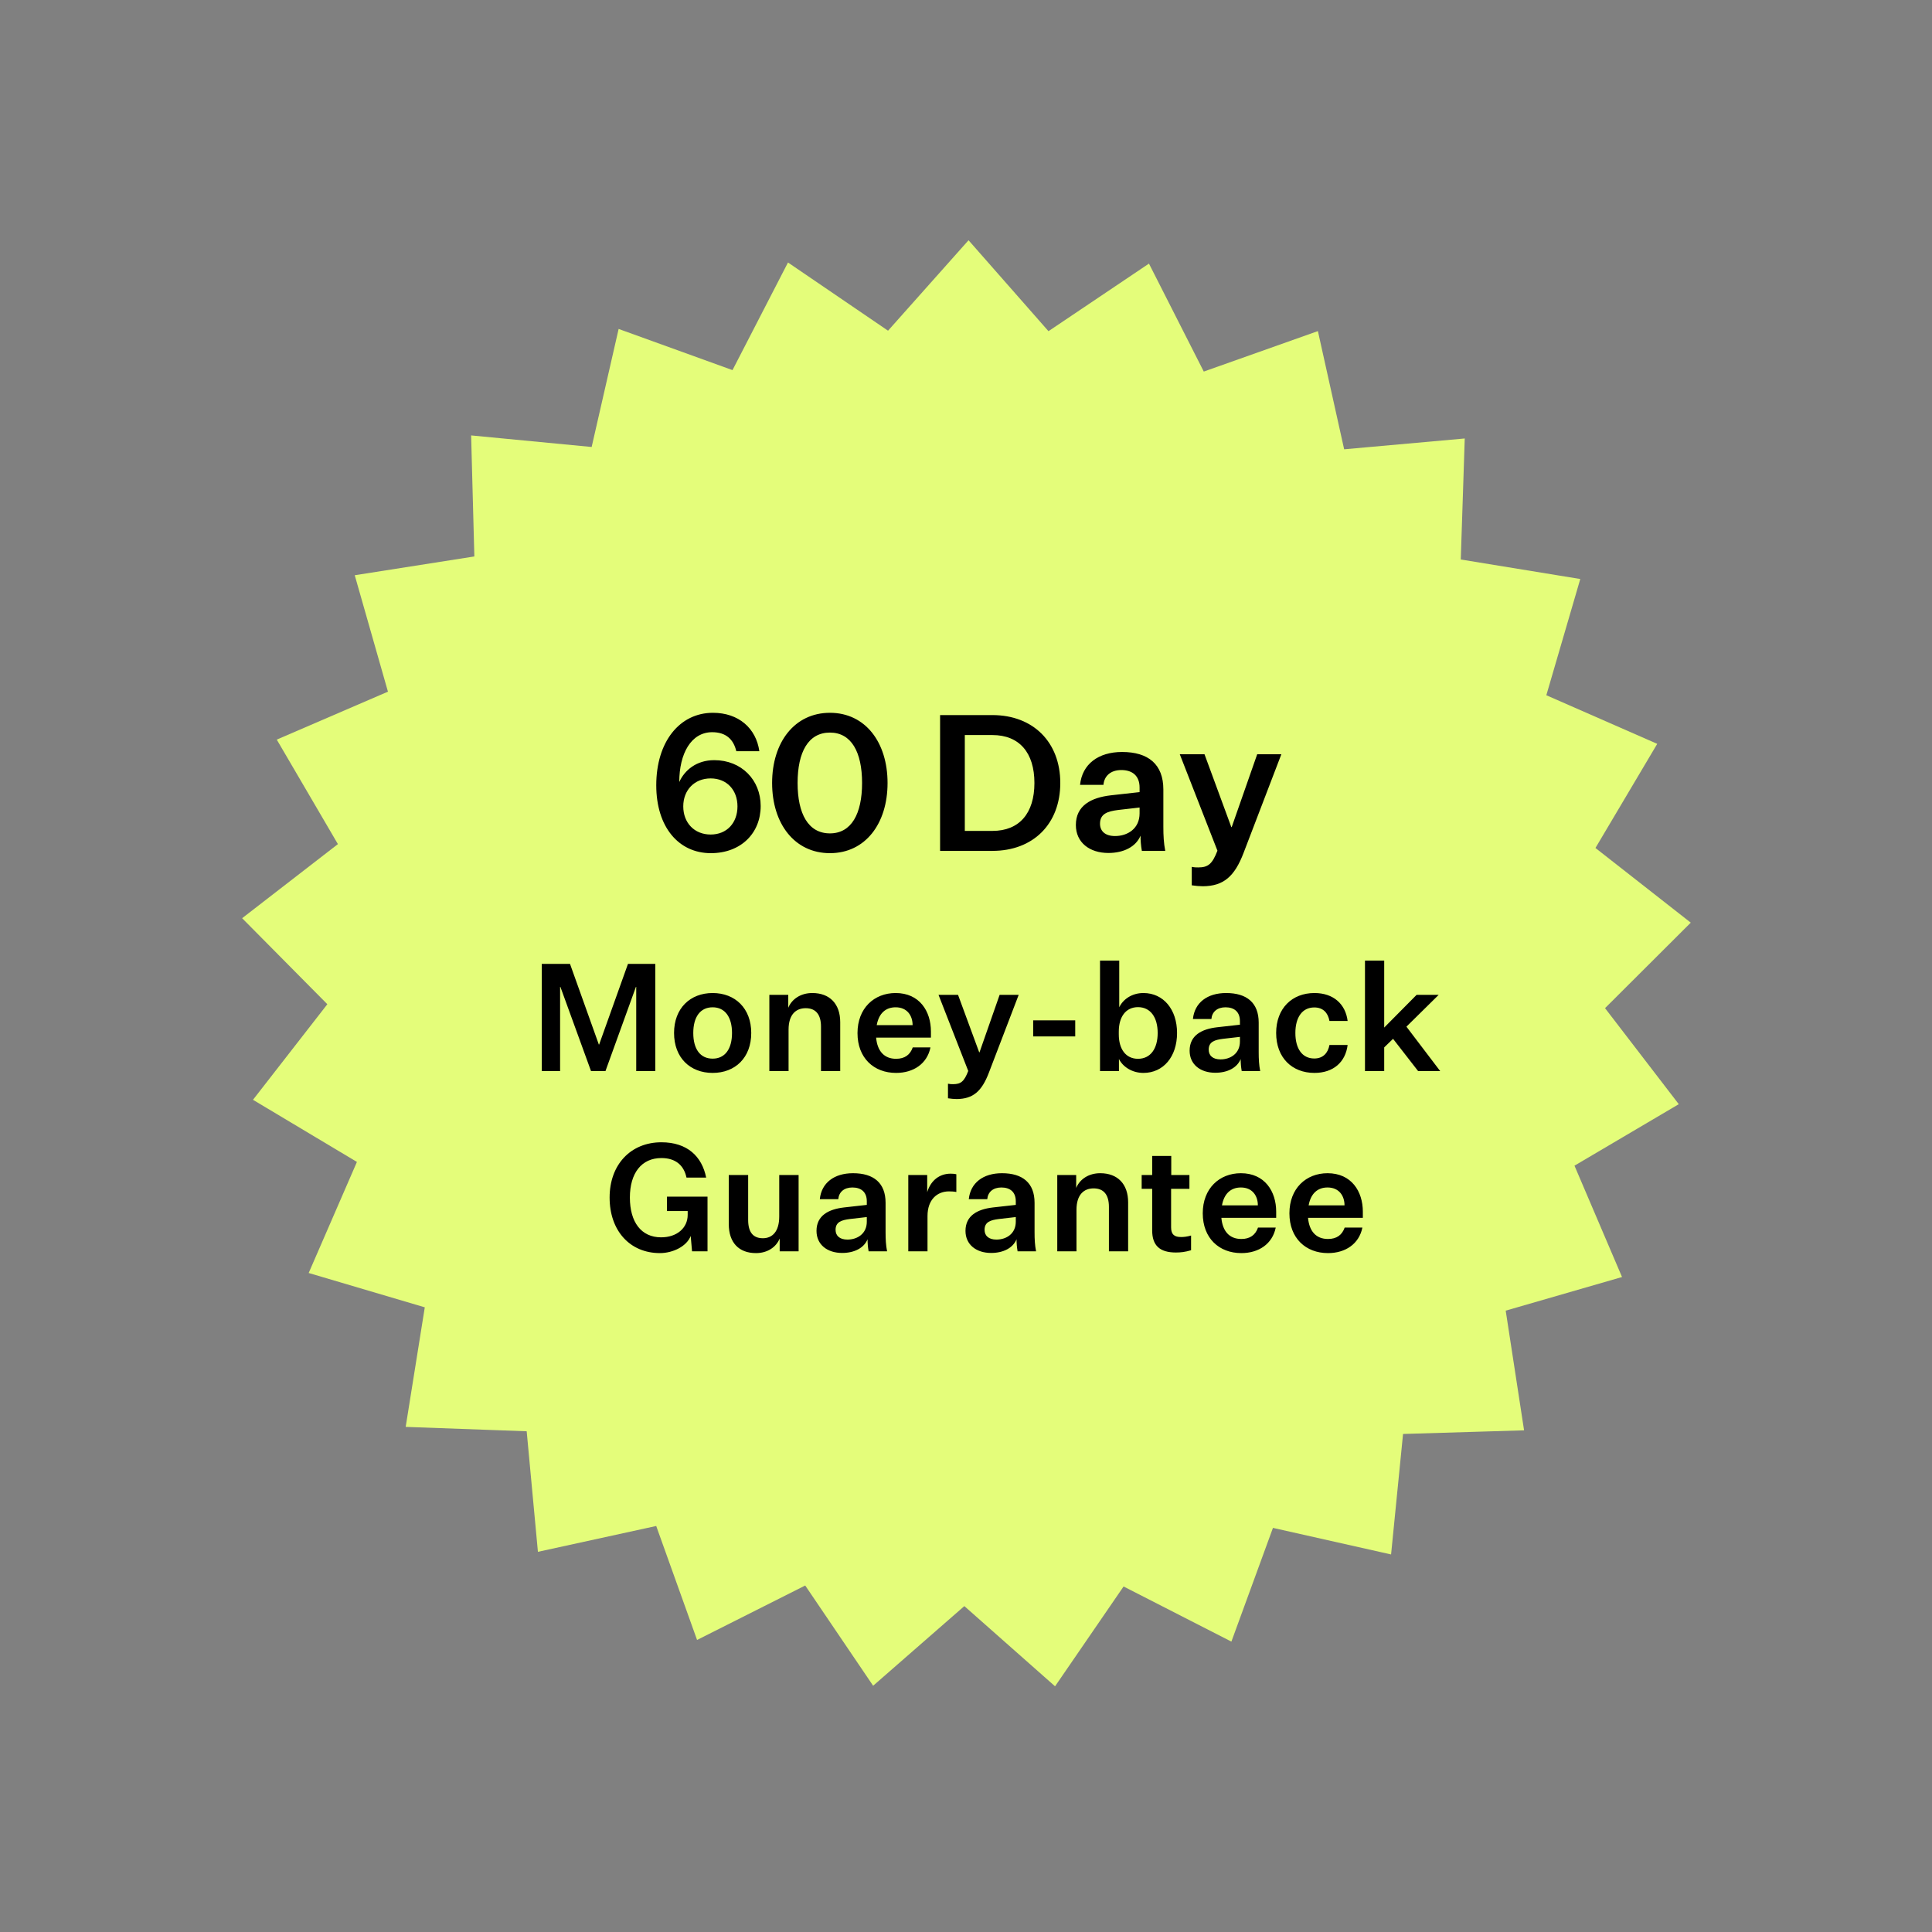
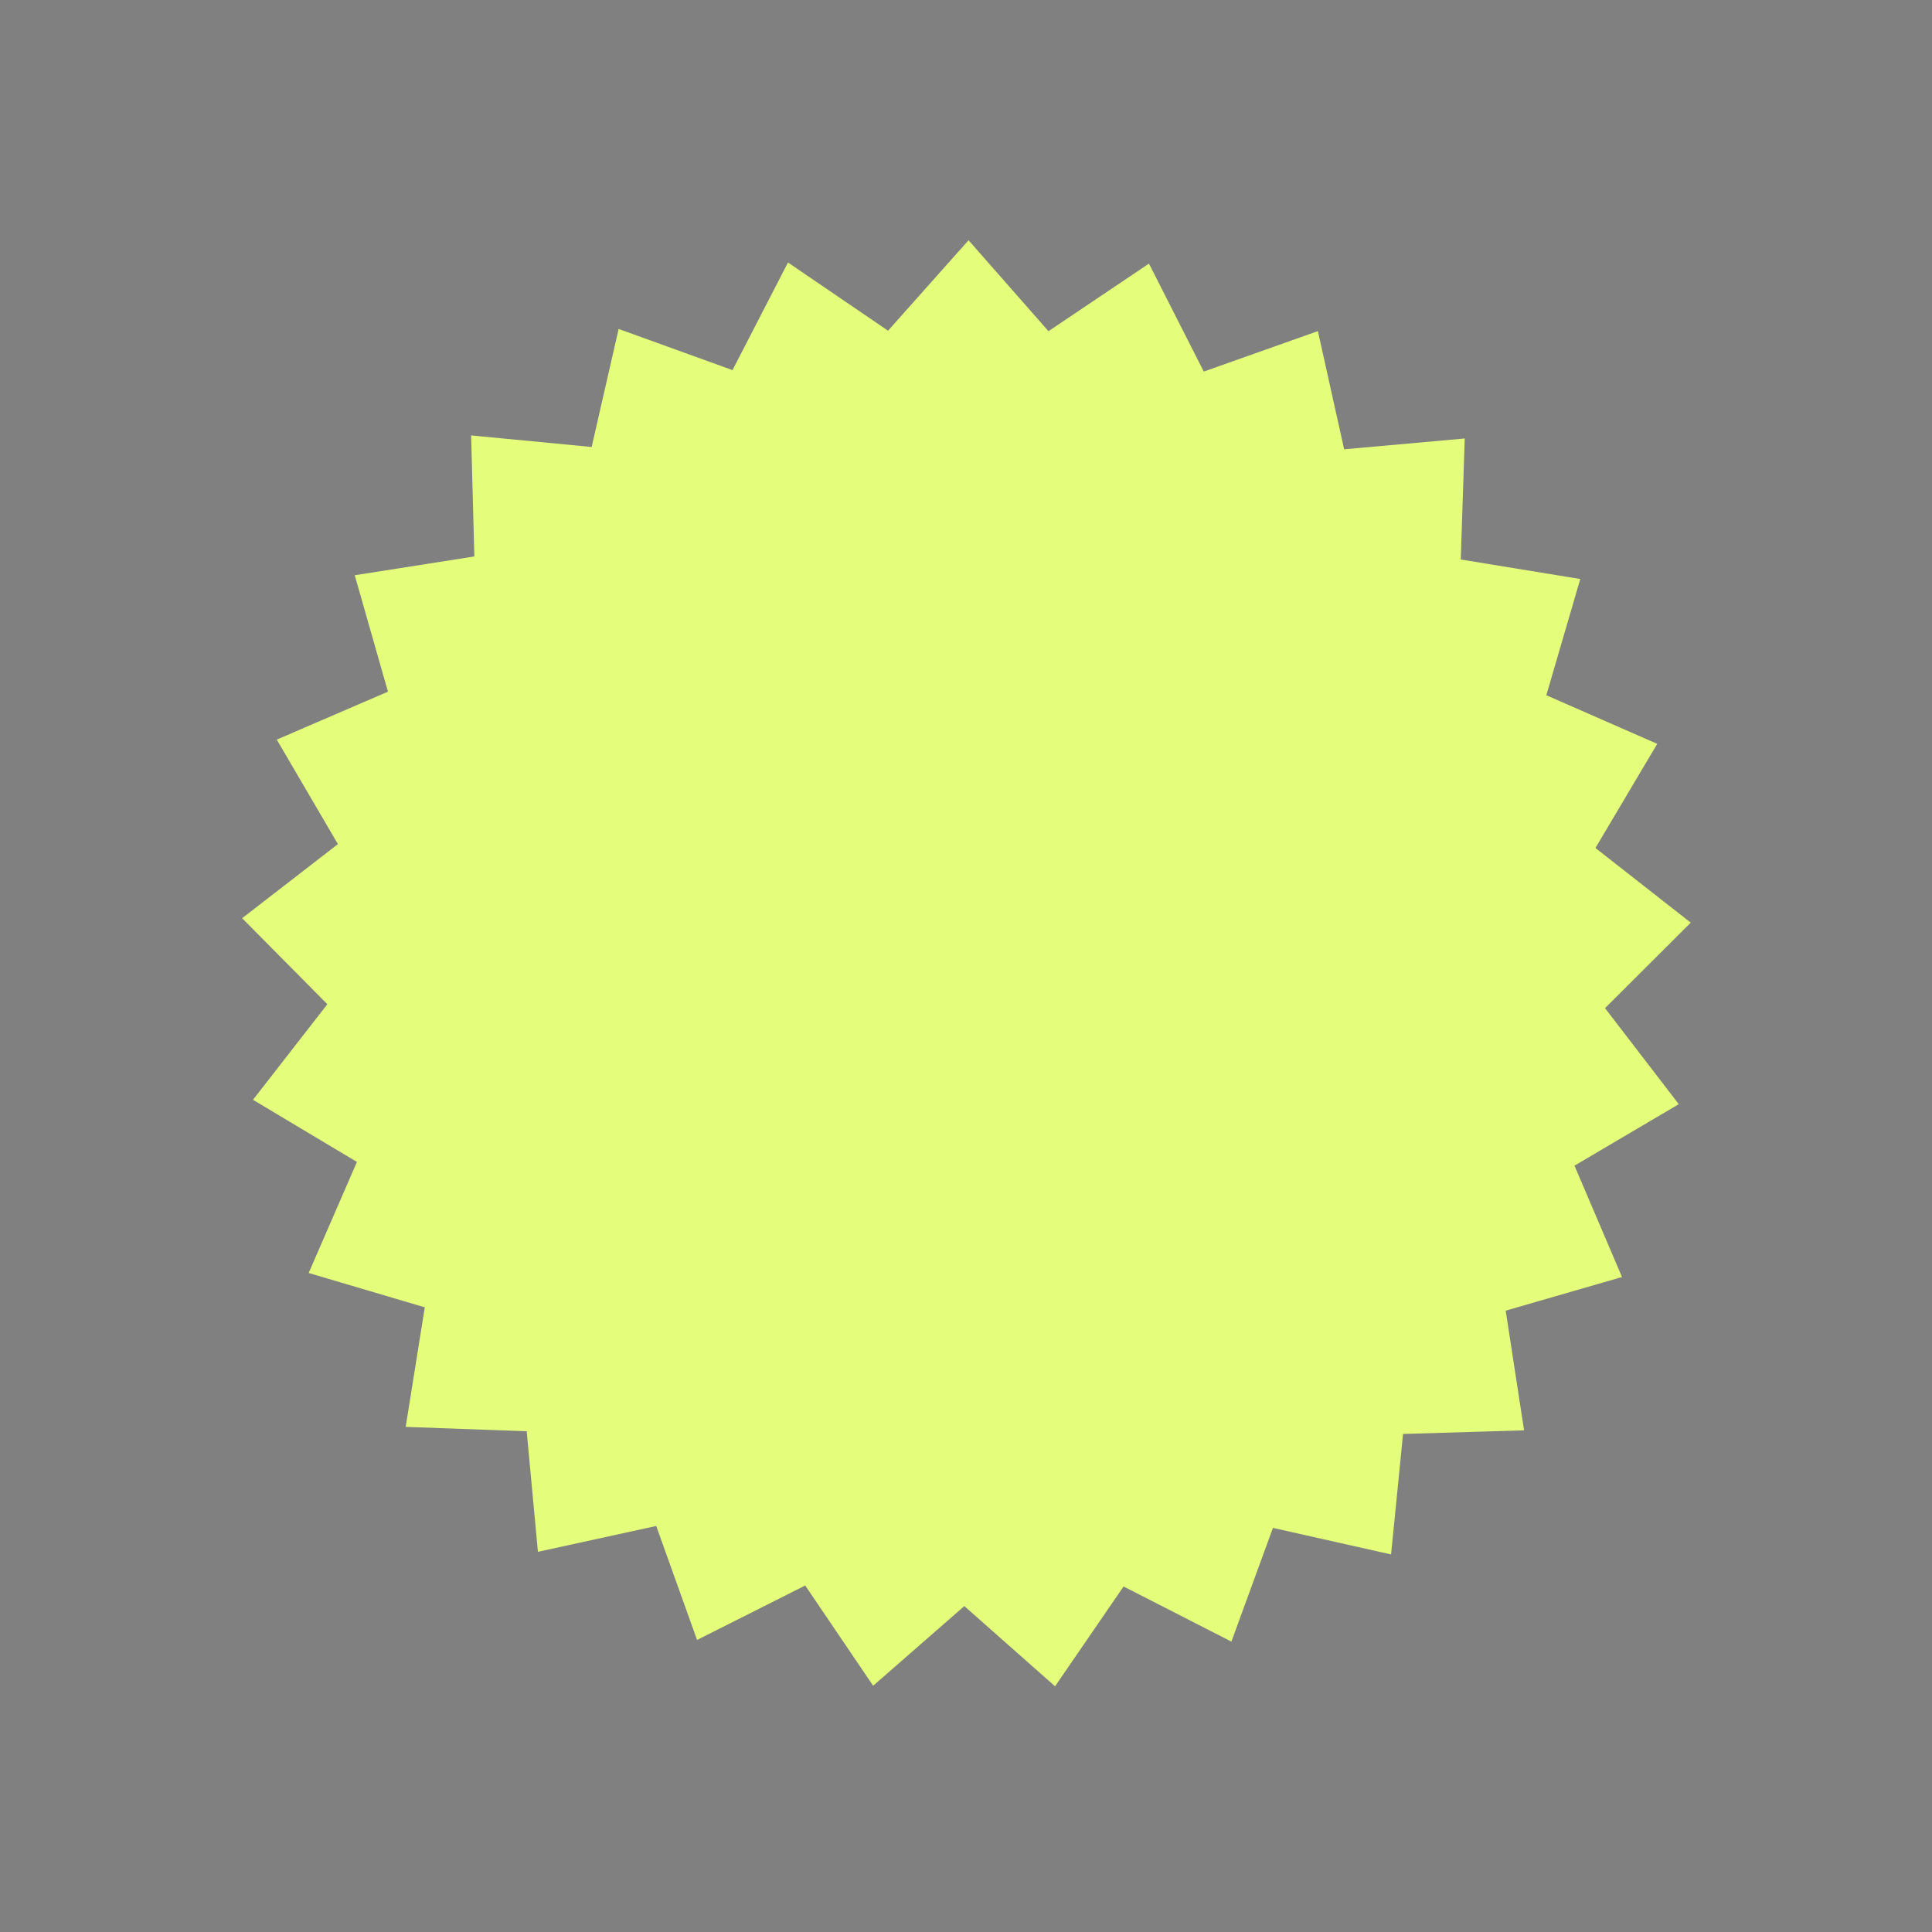
<svg xmlns="http://www.w3.org/2000/svg" width="193" height="193" viewBox="0 0 193 193" fill="none">
  <rect x="0" y="0" width="193" height="193" fill="#808080" stroke="none" />
  <path d="M30.836 127.167L35.655 116.073L25.273 109.866L32.7 100.318L24.188 91.725L33.755 84.324L27.648 73.884L38.755 69.095L35.437 57.464L47.386 55.588L47.064 43.497L59.104 44.652L61.799 32.86L73.174 36.973L78.717 26.222L88.712 33.035L96.754 24L104.74 33.084L114.777 26.333L120.253 37.118L131.653 33.075L134.276 44.883L146.323 43.803L145.926 55.892L157.864 57.841L154.473 69.451L165.551 74.308L159.38 84.711L168.901 92.17L160.337 100.711L167.704 110.304L157.285 116.447L162.035 127.57L150.415 130.929L152.25 142.885L140.16 143.248L138.964 155.284L127.164 152.63L123.012 163.99L112.242 158.484L105.396 168.456L96.334 160.444L87.223 168.4L80.438 158.387L69.634 163.826L65.553 152.44L53.736 155.022L52.614 142.979L40.526 142.541L42.435 130.597L30.836 127.167Z" fill="#E4FD7A" />
-   <path d="M71.144 73.144C72.511 73.144 73.272 73.847 73.556 75.044H75.856C75.532 72.745 73.784 71.206 71.219 71.206C67.894 71.206 65.558 74.094 65.558 78.445C65.558 82.625 67.799 85.228 71.01 85.228C74.013 85.228 75.989 83.233 75.989 80.516C75.989 77.913 74.07 75.937 71.353 75.937C69.567 75.937 68.388 76.944 67.856 78.122C67.856 75.291 69.034 73.144 71.144 73.144ZM70.992 83.366C69.358 83.366 68.255 82.188 68.255 80.554C68.255 78.939 69.358 77.761 70.992 77.761C72.626 77.761 73.671 78.939 73.671 80.554C73.671 82.188 72.626 83.366 70.992 83.366ZM77.131 78.217C77.131 82.283 79.373 85.228 82.907 85.228C86.441 85.228 88.664 82.283 88.664 78.217C88.664 74.151 86.441 71.206 82.907 71.206C79.373 71.206 77.131 74.151 77.131 78.217ZM79.677 78.217C79.677 75.139 80.741 73.182 82.907 73.182C85.054 73.182 86.118 75.139 86.118 78.217C86.118 81.295 85.054 83.252 82.907 83.252C80.741 83.252 79.677 81.295 79.677 78.217ZM99.136 71.434H93.911V85H99.136C103.221 85 105.919 82.302 105.919 78.217C105.919 74.151 103.221 71.434 99.136 71.434ZM99.136 73.429C101.834 73.429 103.335 75.196 103.335 78.217C103.335 81.238 101.834 83.005 99.136 83.005H96.381V73.429H99.136ZM114.068 85H116.405C116.253 84.221 116.215 83.48 116.215 82.587V78.863C116.215 76.355 114.714 75.12 112.092 75.12C109.717 75.12 108.102 76.336 107.893 78.407H110.23C110.306 77.514 110.952 76.925 112.016 76.925C113.118 76.925 113.84 77.495 113.84 78.673V79.129L110.952 79.452C108.995 79.68 107.475 80.478 107.475 82.416C107.475 84.164 108.843 85.209 110.724 85.209C112.263 85.209 113.479 84.582 113.935 83.48C113.935 83.955 113.973 84.468 114.068 85ZM111.389 83.518C110.42 83.518 109.888 83.043 109.888 82.283C109.888 81.276 110.667 81.048 111.693 80.915L113.84 80.668V81.257C113.84 82.777 112.643 83.518 111.389 83.518ZM121.618 84.981C121.105 86.311 120.687 86.653 119.699 86.653C119.49 86.653 119.338 86.653 119.053 86.596V88.439C119.395 88.496 119.851 88.534 120.174 88.534C122.207 88.515 123.328 87.584 124.24 85.171L128.002 75.348H125.589L123.043 82.625H123.005L120.326 75.348H117.856L121.618 84.981ZM60.482 107L63.527 98.585H63.557V107H65.462V96.29H62.732L59.852 104.345H59.822L56.942 96.29H54.122V107H55.952V98.585H55.982L59.042 107H60.482ZM75.046 103.19C75.046 100.73 73.441 99.2 71.191 99.2C68.941 99.2 67.336 100.73 67.336 103.19C67.336 105.665 68.941 107.18 71.191 107.18C73.441 107.18 75.046 105.665 75.046 103.19ZM69.256 103.19C69.256 101.6 69.946 100.625 71.191 100.625C72.421 100.625 73.126 101.6 73.126 103.19C73.126 104.795 72.421 105.755 71.191 105.755C69.946 105.755 69.256 104.795 69.256 103.19ZM78.745 99.38H76.855V107H78.775V102.86C78.775 101.33 79.525 100.715 80.485 100.715C81.49 100.715 82.015 101.345 82.015 102.56V107H83.935V102.11C83.935 100.28 82.885 99.2 81.145 99.2C79.99 99.2 79.105 99.8 78.745 100.67V99.38ZM92.951 104.63H91.181C90.926 105.365 90.386 105.77 89.516 105.77C88.331 105.77 87.641 105.005 87.521 103.655H92.996V103.04C92.996 101.015 91.856 99.2 89.471 99.2C87.326 99.2 85.661 100.715 85.661 103.205C85.661 105.695 87.296 107.18 89.516 107.18C91.256 107.18 92.621 106.265 92.951 104.63ZM89.471 100.625C90.626 100.625 91.166 101.465 91.166 102.41H87.581C87.791 101.24 88.466 100.625 89.471 100.625ZM96.724 106.985C96.319 108.035 95.989 108.305 95.209 108.305C95.044 108.305 94.924 108.305 94.699 108.26V109.715C94.969 109.76 95.329 109.79 95.584 109.79C97.189 109.775 98.074 109.04 98.794 107.135L101.764 99.38H99.859L97.849 105.125H97.819L95.704 99.38H93.754L96.724 106.985ZM103.211 103.535H107.411V101.93H103.211V103.535ZM111.778 105.785C112.153 106.55 113.068 107.18 114.223 107.18C116.218 107.18 117.583 105.56 117.583 103.19C117.583 100.835 116.218 99.2 114.223 99.2C113.038 99.2 112.168 99.86 111.808 100.625V95.96H109.888V107H111.778V105.785ZM111.763 103.055C111.763 101.57 112.468 100.61 113.683 100.61C114.928 100.61 115.648 101.63 115.648 103.19C115.648 104.765 114.928 105.77 113.683 105.77C112.468 105.77 111.763 104.81 111.763 103.325V103.055ZM124.044 107H125.889C125.769 106.385 125.739 105.8 125.739 105.095V102.155C125.739 100.175 124.554 99.2 122.484 99.2C120.609 99.2 119.334 100.16 119.169 101.795H121.014C121.074 101.09 121.584 100.625 122.424 100.625C123.294 100.625 123.864 101.075 123.864 102.005V102.365L121.584 102.62C120.039 102.8 118.839 103.43 118.839 104.96C118.839 106.34 119.919 107.165 121.404 107.165C122.619 107.165 123.579 106.67 123.939 105.8C123.939 106.175 123.969 106.58 124.044 107ZM121.929 105.83C121.164 105.83 120.744 105.455 120.744 104.855C120.744 104.06 121.359 103.88 122.169 103.775L123.864 103.58V104.045C123.864 105.245 122.919 105.83 121.929 105.83ZM127.483 103.19C127.483 105.665 129.073 107.18 131.308 107.18C133.198 107.18 134.413 106.1 134.623 104.39H132.808C132.658 105.2 132.163 105.74 131.293 105.74C130.078 105.74 129.403 104.75 129.403 103.19C129.403 101.645 130.078 100.64 131.293 100.64C132.163 100.64 132.658 101.165 132.808 101.99H134.623C134.413 100.295 133.198 99.2 131.308 99.2C129.073 99.2 127.483 100.73 127.483 103.19ZM141.667 107H143.872L140.497 102.56L143.722 99.38H141.517L138.277 102.65V95.96H136.357V107H138.277V104.63L139.162 103.775L141.667 107ZM60.898 119.63C60.898 122.945 62.923 125.18 65.923 125.18C67.243 125.18 68.608 124.49 68.998 123.47L69.133 125H70.678V119.54H66.628V120.98H68.698V121.355C68.698 122.675 67.618 123.605 66.043 123.605C64.048 123.605 62.923 122.075 62.923 119.63C62.923 117.2 64.078 115.685 66.073 115.685C67.513 115.685 68.323 116.435 68.578 117.635H70.543C70.123 115.52 68.653 114.11 66.073 114.11C63.013 114.11 60.898 116.33 60.898 119.63ZM79.778 125V117.38H77.843V121.52C77.843 123.05 77.138 123.695 76.208 123.695C75.218 123.695 74.738 123.08 74.738 121.865V117.38H72.803V122.285C72.803 124.13 73.808 125.18 75.518 125.18C76.658 125.18 77.528 124.595 77.888 123.725V125H79.778ZM86.771 125H88.616C88.496 124.385 88.466 123.8 88.466 123.095V120.155C88.466 118.175 87.281 117.2 85.211 117.2C83.336 117.2 82.061 118.16 81.896 119.795H83.741C83.801 119.09 84.311 118.625 85.151 118.625C86.021 118.625 86.591 119.075 86.591 120.005V120.365L84.311 120.62C82.766 120.8 81.566 121.43 81.566 122.96C81.566 124.34 82.646 125.165 84.131 125.165C85.346 125.165 86.306 124.67 86.666 123.8C86.666 124.175 86.696 124.58 86.771 125ZM84.656 123.83C83.891 123.83 83.471 123.455 83.471 122.855C83.471 122.06 84.086 121.88 84.896 121.775L86.591 121.58V122.045C86.591 123.245 85.646 123.83 84.656 123.83ZM95.535 117.305C95.37 117.26 95.16 117.245 94.965 117.245C93.87 117.245 92.985 117.905 92.625 119.09V117.38H90.735V125H92.655V121.475C92.655 119.825 93.63 119.015 94.8 119.015C95.04 119.015 95.31 119.03 95.535 119.075V117.305ZM101.654 125H103.499C103.379 124.385 103.349 123.8 103.349 123.095V120.155C103.349 118.175 102.164 117.2 100.094 117.2C98.219 117.2 96.944 118.16 96.779 119.795H98.624C98.684 119.09 99.194 118.625 100.034 118.625C100.904 118.625 101.474 119.075 101.474 120.005V120.365L99.194 120.62C97.649 120.8 96.449 121.43 96.449 122.96C96.449 124.34 97.529 125.165 99.014 125.165C100.229 125.165 101.189 124.67 101.549 123.8C101.549 124.175 101.579 124.58 101.654 125ZM99.539 123.83C98.774 123.83 98.354 123.455 98.354 122.855C98.354 122.06 98.969 121.88 99.779 121.775L101.474 121.58V122.045C101.474 123.245 100.529 123.83 99.539 123.83ZM107.507 117.38H105.617V125H107.537V120.86C107.537 119.33 108.287 118.715 109.247 118.715C110.252 118.715 110.777 119.345 110.777 120.56V125H112.697V120.11C112.697 118.28 111.647 117.2 109.907 117.2C108.752 117.2 107.867 117.8 107.507 118.67V117.38ZM118.984 123.425C118.564 123.545 118.264 123.575 117.979 123.575C117.334 123.575 116.989 123.335 116.989 122.615V118.76H118.819V117.38H117.004V115.475H115.099V117.38H114.049V118.76H115.099V122.915C115.099 124.445 115.879 125.12 117.469 125.12C117.934 125.12 118.384 125.075 118.984 124.895V123.425ZM127.441 122.63H125.671C125.416 123.365 124.876 123.77 124.006 123.77C122.821 123.77 122.131 123.005 122.011 121.655H127.486V121.04C127.486 119.015 126.346 117.2 123.961 117.2C121.816 117.2 120.151 118.715 120.151 121.205C120.151 123.695 121.786 125.18 124.006 125.18C125.746 125.18 127.111 124.265 127.441 122.63ZM123.961 118.625C125.116 118.625 125.656 119.465 125.656 120.41H122.071C122.281 119.24 122.956 118.625 123.961 118.625ZM136.098 122.63H134.328C134.073 123.365 133.533 123.77 132.663 123.77C131.478 123.77 130.788 123.005 130.668 121.655H136.143V121.04C136.143 119.015 135.003 117.2 132.618 117.2C130.473 117.2 128.808 118.715 128.808 121.205C128.808 123.695 130.443 125.18 132.663 125.18C134.403 125.18 135.768 124.265 136.098 122.63ZM132.618 118.625C133.773 118.625 134.313 119.465 134.313 120.41H130.728C130.938 119.24 131.613 118.625 132.618 118.625Z" fill="black" />
</svg>